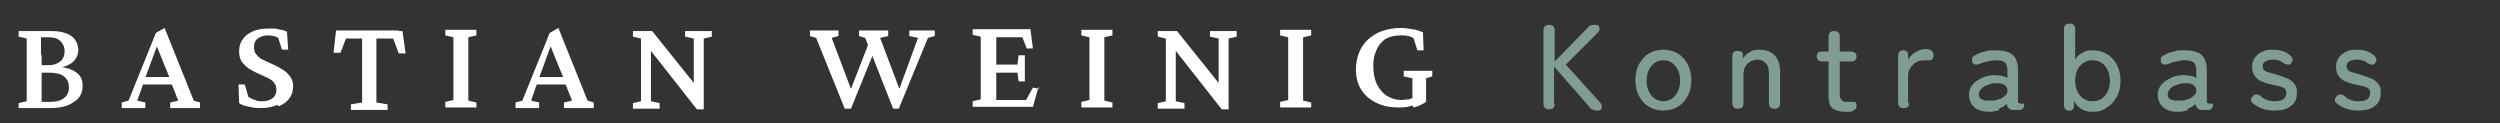
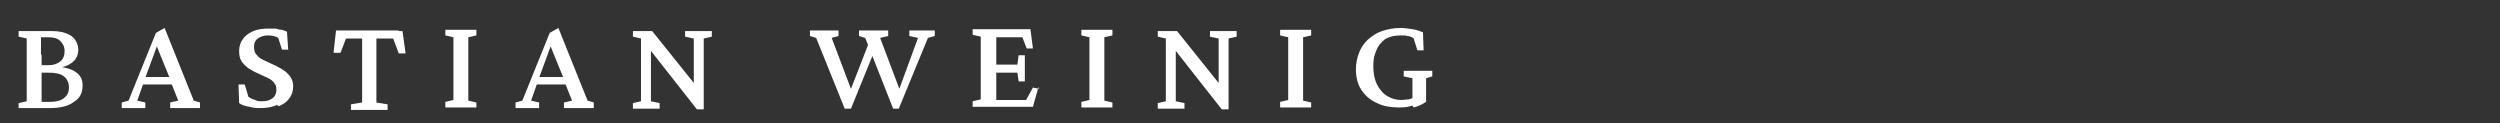
<svg xmlns="http://www.w3.org/2000/svg" version="1.1" viewBox="0 0 402.5 19.8">
  <rect x="0" y="0" width="402.5" height="19.8" fill="#333333" stroke="none" />
  <defs>
    <style>
      .cls-1 {
        fill: #809d94;
      }

      .cls-2 {
        fill: #fff;
      }

      .cls-3 {
        fill: #113f05;
        stroke: #1d1d1b;
        stroke-miterlimit: 10;
      }

      .cls-4 {
        display: none;
      }
    </style>
  </defs>
  <g>
    <g id="Capa_2" class="cls-4">
      <rect class="cls-3" x="-5" y="-6.4" width="415.6" height="32.7" />
    </g>
    <g id="Capa_1">
      <g>
        <path class="cls-2" d="M3,16.5v.9h5c1.7,0,3-.3,3.9-1,1-.6,1.4-1.5,1.4-2.6s-.4-1.7-1.1-2.2c-.7-.5-1.8-.8-3.1-.9v.2c1.1,0,2-.4,2.6-.9.6-.5.9-1.2.9-2s-.4-1.7-1.1-2.2c-.7-.5-1.8-.8-3.2-.8H3v.9s1.3.3,1.3.3c0,0,0,.4,0,1,0,.6,0,1.3,0,2.3v3.7c0,.9,0,1.6,0,2.1,0,.6,0,.9,0,1l-1.3.3h0ZM6.6,8.7c0-.7,0-1.3,0-1.8,0-.5,0-.8,0-.9h1.2c.9,0,1.5.2,1.9.6.4.4.7.9.7,1.6s-.2,1.3-.7,1.7c-.5.4-1.1.6-2,.6s-.5,0-.7,0c-.2,0-.4,0-.7,0v1.2c.2,0,.4,0,.6,0h1c1.1,0,1.9.2,2.4.6.5.4.8,1,.8,1.8s-.3,1.3-.8,1.7c-.5.4-1.3.6-2.2.6s-.4,0-.7,0c-.3,0-.5,0-.7,0,0-.1,0-.5,0-.9,0-.5,0-1,0-1.6v-5h0ZM23.4,17.4v-.9s-1.3-.3-1.3-.3l1.1-3.1.2-.6,2.1-5.7h-.5c0,.1,2.3,5.7,2.3,5.7l.2.7,1.2,3-1.3.3v.9h4.8v-.9c0,0-1-.3-1-.3l-4.7-11.7-1.4.8-4.4,10.9-1.1.3v.9h3.8ZM24.1,13.6c.4,0,.9,0,1.3,0s.9,0,1.4,0c.4,0,.9,0,1.3,0v-1.2c-.3,0-.6,0-1,0-.4,0-1,0-1.6,0s-1.2,0-1.6,0c-.4,0-.8,0-1.1,0v1.2c.5,0,.9,0,1.3,0h0ZM44.9,17.1c.7-.3,1.3-.7,1.7-1.3.4-.5.6-1.2.6-1.9s-.2-1.2-.5-1.6c-.3-.4-.7-.8-1.2-1.1-.5-.3-1-.6-1.5-.8-.5-.2-1-.5-1.5-.7-.5-.2-.9-.5-1.2-.9-.3-.3-.4-.7-.4-1.3s.2-1,.6-1.3c.4-.3,1-.5,1.6-.5s1.2.1,1.7.4l.6,1.9h1c0,0-.2-2.9-.2-2.9-.2-.1-.5-.2-.8-.3-.3,0-.7-.1-1-.2-.4,0-.7,0-1.1,0-.9,0-1.8.1-2.5.4-.7.3-1.3.7-1.7,1.3-.4.5-.6,1.2-.6,1.9s.1,1.2.4,1.7c.3.4.7.8,1.1,1.1.5.3,1,.6,1.5.8.5.2,1,.5,1.5.7.5.2.9.5,1.1.8.3.3.4.7.4,1.2s-.2,1-.6,1.3c-.4.3-.9.5-1.6.5s-.8,0-1.2-.2c-.4-.1-.8-.3-1.1-.5l-.6-2h-1c0,0,.1,3,.1,3,.4.3,1,.5,1.7.6.7.2,1.3.2,1.9.2,1,0,1.8-.2,2.5-.5h0ZM64.1,4.9c-.2,0-.4,0-.6,0-.2,0-.4,0-.6,0-.2,0-.4,0-.6,0h-5.9c-.2,0-.4,0-.6,0-.2,0-.4,0-.6,0-.2,0-.4,0-.6,0-.2,0-.4,0-.5,0l-.4,3.6h1.1c0,.1.9-2.3.9-2.3.1,0,.3,0,.4,0,.1,0,.3,0,.4,0h1.3c.2,0,.4,0,.5,0,0,.1,0,.4,0,.8v5.8c0,.9,0,1.6,0,2.3,0,.7,0,1.1,0,1.4l-1.8.3v.9h5.9v-.9c0,0-1.8-.3-1.8-.3,0-.2,0-.7,0-1.4,0-.7,0-1.4,0-2.3v-4.3c0-.6,0-1.1,0-1.5,0-.4,0-.7,0-.8.2,0,.4,0,.6,0h1.3c.1,0,.3,0,.4,0,.1,0,.3,0,.4,0l.9,2.4h1.1c0-.1-.5-3.6-.5-3.6-.2,0-.3,0-.5,0h0ZM76.7,17.4v-.9c0,0-1.3-.3-1.3-.3,0,0,0-.2,0-.5,0-.3,0-.6,0-1.1,0-.4,0-1,0-1.6v-3.7c0-.7,0-1.2,0-1.7,0-.5,0-.8,0-1.1,0-.3,0-.4,0-.5l1.3-.3v-.9h-5v.9c0,0,1.3.3,1.3.3,0,0,0,.2,0,.5,0,.3,0,.6,0,1.1,0,.5,0,1,0,1.6v3.7c0,.6,0,1.1,0,1.6,0,.5,0,.8,0,1.1,0,.3,0,.4,0,.5l-1.3.3v.9h5ZM86.8,17.4v-.9s-1.3-.3-1.3-.3l1.1-3.1.2-.6,2.1-5.7h-.5c0,.1,2.3,5.7,2.3,5.7l.2.7,1.2,3-1.3.3v.9h4.8v-.9c0,0-1-.3-1-.3l-4.7-11.7-1.4.8-4.4,10.9-1.1.3v.9h3.8ZM87.5,13.6c.4,0,.9,0,1.3,0s.9,0,1.4,0c.4,0,.9,0,1.3,0v-1.2c-.3,0-.6,0-1,0-.4,0-1,0-1.6,0s-1.2,0-1.6,0c-.4,0-.8,0-1.1,0v1.2c.5,0,.9,0,1.3,0h0ZM112.3,14.1l-7.3-9.1h-3.1v.9c0,0,1.3.3,1.3.3,0,0,0,.2,0,.5,0,.2,0,.6,0,1,0,.4,0,.9,0,1.5v3.4c0,.8,0,1.5,0,2,0,.5,0,1,0,1.2,0,.3,0,.5,0,.5l-1.3.3v.9h4.3v-.9c0,0-1.4-.3-1.4-.3,0,0,0-.2,0-.5,0-.3,0-.7,0-1.2,0-.5,0-1.2,0-2.1v-5.2h-.7l8.1,10.3h1.1c0-.5,0-1,0-1.5v-6.2c0-.8,0-1.5,0-2,0-.5,0-.9,0-1.2,0-.3,0-.4,0-.5l1.3-.3v-.9h-4.3v.9c0,0,1.4.3,1.4.3,0,0,0,.2,0,.5,0,.3,0,.7,0,1.2,0,.5,0,1.2,0,2v4.3h.5ZM140,6.6l-3.3,8.5h.6l-3.4-9,1.1-.3v-.9h-4.6v.9s1,.3,1,.3l4.6,11.4h1l3.7-9.1-.7-1.7h0ZM144.7,17.5l4.7-11.4,1.1-.3v-.9h-4.1v.9c0,0,1.4.3,1.4.3l-3.3,9h.6l-3.4-9,1.3-.3v-.9h-4.7v.9c0,0,1,.3,1,.3l4.5,11.4h1ZM167.3,14.3l-1-.2-1.1,2c0,0-.2,0-.3,0-.1,0-.3,0-.4,0-.2,0-.4,0-.8,0h-1.8c-.3,0-.6,0-.8,0-.2,0-.5,0-.7,0,0,0,0-.3,0-.5,0-.2,0-.5,0-.8,0-.3,0-.6,0-1v-5.3c0-.4,0-.7,0-1.1,0-.3,0-.6,0-.9,0-.3,0-.4,0-.5.2,0,.4,0,.6,0,.2,0,.5,0,.7,0h2.1c.2,0,.3,0,.4,0,.1,0,.3,0,.4,0l.7,1.8h1c0-.1-.4-3.1-.4-3.1-.3,0-.6,0-.9,0-.3,0-.6,0-.9,0-.3,0-.5,0-.7,0h-6.8v.9c0,0,1.3.3,1.3.3,0,0,0,.2,0,.5,0,.3,0,.6,0,1.1,0,.5,0,1,0,1.6v3.7c0,.6,0,1.1,0,1.6,0,.5,0,.8,0,1.1,0,.3,0,.4,0,.5l-1.3.3v.9h7.4c.3,0,.7,0,1.1,0,.4,0,.8,0,1.2,0l.9-3.2h0ZM165,13.1v-4.2h-1l-.2,1.5c0,0-.2,0-.4,0-.2,0-.4,0-.7,0h-1.5c-.2,0-.4,0-.6,0-.2,0-.4,0-.6,0v1.3c.2,0,.4,0,.6,0,.2,0,.4,0,.6,0h1.5c.3,0,.5,0,.7,0,.2,0,.3,0,.4,0l.2,1.4h1ZM179.1,17.4v-.9c0,0-1.3-.3-1.3-.3,0,0,0-.2,0-.5,0-.3,0-.6,0-1.1,0-.4,0-1,0-1.6v-3.7c0-.7,0-1.2,0-1.7,0-.5,0-.8,0-1.1,0-.3,0-.4,0-.5l1.3-.3v-.9h-5v.9c0,0,1.3.3,1.3.3,0,0,0,.2,0,.5,0,.3,0,.6,0,1.1,0,.5,0,1,0,1.6v3.7c0,.6,0,1.1,0,1.6,0,.5,0,.8,0,1.1,0,.3,0,.4,0,.5l-1.3.3v.9h5ZM196.8,14.1l-7.3-9.1h-3.1v.9c0,0,1.3.3,1.3.3,0,0,0,.2,0,.5,0,.2,0,.6,0,1,0,.4,0,.9,0,1.5v3.4c0,.8,0,1.5,0,2,0,.5,0,1,0,1.2,0,.3,0,.5,0,.5l-1.3.3v.9h4.3v-.9c0,0-1.4-.3-1.4-.3,0,0,0-.2,0-.5,0-.3,0-.7,0-1.2,0-.5,0-1.2,0-2.1v-5.2h-.7l8.1,10.3h1.1c0-.5,0-1,0-1.5v-6.2c0-.8,0-1.5,0-2,0-.5,0-.9,0-1.2,0-.3,0-.4,0-.5l1.3-.3v-.9h-4.3v.9c0,0,1.4.3,1.4.3,0,0,0,.2,0,.5,0,.3,0,.7,0,1.2,0,.5,0,1.2,0,2v4.3h.5ZM211.1,17.4v-.9c0,0-1.3-.3-1.3-.3,0,0,0-.2,0-.5,0-.3,0-.6,0-1.1,0-.4,0-1,0-1.6v-3.7c0-.7,0-1.2,0-1.7,0-.5,0-.8,0-1.1,0-.3,0-.4,0-.5l1.3-.3v-.9h-5v.9c0,0,1.3.3,1.3.3,0,0,0,.2,0,.5,0,.3,0,.6,0,1.1,0,.5,0,1,0,1.6v3.7c0,.6,0,1.1,0,1.6,0,.5,0,.8,0,1.1,0,.3,0,.4,0,.5l-1.3.3v.9h5ZM227.6,17.3c.8-.2,1.4-.5,2-.9,0-.4,0-.8,0-1.1,0-.3,0-.7,0-1.1s0-.7,0-1c0-.3,0-.5,0-.6l1-.3v-.9h-4.6v.9s1.4.3,1.4.3c0,.2,0,.5,0,.8,0,.4,0,.7,0,1.1v2.2l.5-1.2c-.3.2-.7.4-1.1.5-.4,0-.8.1-1.1.1-.9,0-1.6-.2-2.3-.6-.7-.4-1.3-1.1-1.7-1.9-.4-.8-.6-1.8-.6-3s.2-1.8.5-2.5c.3-.8.8-1.3,1.4-1.8.7-.4,1.5-.6,2.5-.6s.7,0,1.1.1c.4,0,.8.2,1,.4l.6,1.9h1c0,0-.1-2.9-.1-2.9-.5-.2-1-.4-1.7-.5-.7-.1-1.3-.2-1.9-.2-1.1,0-2.1.2-3,.5-.9.3-1.6.8-2.3,1.4-.6.6-1.1,1.3-1.4,2.1-.3.8-.5,1.7-.5,2.6,0,1.4.3,2.5.9,3.4.6.9,1.4,1.6,2.5,2.1,1,.5,2.2.7,3.5.7s1.4-.1,2.2-.3h0Z" />
-         <path class="cls-1" d="M250.2,16.7v-6s5.6,6.4,5.6,6.4c.1.2.3.4.5.5.2.1.5.2.8.2.5,0,.7-.1.8-.4,0-.3,0-.5-.2-.8l-5.6-6.2,5.2-5.2c.2-.2.3-.5.2-.8,0-.3-.3-.4-.7-.4s-.5,0-.7.1c-.2,0-.4.3-.6.5l-5.2,5.3v-5c0-.6-.3-.9-.9-.9s-.9.3-.9.9v11.8c0,.6.3.9.9.9s.9-.3.9-.9h0ZM270.1,17.2c.7-.4,1.2-1,1.6-1.7.4-.7.6-1.6.6-2.6s-.2-1.8-.6-2.6c-.4-.7-.9-1.3-1.6-1.7-.7-.4-1.4-.6-2.3-.6s-1.6.2-2.3.6c-.7.4-1.2,1-1.6,1.7-.4.7-.6,1.6-.6,2.6s.2,1.8.6,2.6c.4.7.9,1.3,1.6,1.7.7.4,1.4.6,2.3.6s1.6-.2,2.3-.6h0ZM265.9,15.4c-.5-.6-.8-1.4-.8-2.4s.3-1.8.8-2.4c.5-.6,1.1-.9,1.9-.9s1.4.3,1.9.9c.5.6.8,1.4.8,2.4s-.3,1.8-.8,2.4c-.5.6-1.2.9-1.9.9s-1.4-.3-1.9-.9h0ZM280.7,16.7v-4.7c0-.7.2-1.3.6-1.7.4-.4,1-.7,1.6-.7s1.1.2,1.4.6c.4.4.5,1,.5,1.8v4.6c0,.6.3.9.9.9s.9-.3.9-.9v-5c0-1.2-.3-2.1-.9-2.7-.6-.6-1.4-.9-2.4-.9s-1.1.1-1.6.4c-.5.3-.8.6-1.1,1v-.7c0-.3-.3-.5-.9-.5s-.8.3-.8.9v7.5c0,.6.3.9.9.9s.9-.3.9-.9h0ZM298.4,17.7c.4,0,.5-.3.5-.7s-.1-.6-.4-.6c-.2,0-.5,0-.9,0h-.1c-.5,0-.8,0-1-.3-.2-.2-.3-.5-.3-1v-5.2s1.8,0,1.8,0c.6,0,.9-.3.9-.8s-.3-.8-.9-.8h-1.8s0-2.4,0-2.4c0-.6-.3-.9-.9-.9s-.9.3-.9.9v2.4h-1c-.3,0-.6,0-.7.2-.1.1-.2.3-.2.6,0,.5.3.8.9.8h1s0,5.6,0,5.6c0,1,.2,1.6.7,2,.5.3,1.1.5,2,.5s.9,0,1.2-.1h0ZM307.2,16.7v-4.4c0-.8.3-1.4.8-1.9.5-.5,1.1-.7,1.9-.7s.3,0,.4,0c.1,0,.2,0,.3,0,.2,0,.3,0,.5-.2.1-.1.2-.3.2-.6,0-.6-.4-1-1.2-1s-1.2.2-1.7.5c-.5.3-.9.7-1.2,1.2v-.7c0-.3,0-.5-.2-.6-.2-.1-.3-.2-.5-.2-.6,0-.9.3-.9.9v7.5c0,.6.3.9.9.9s.9-.3.9-.9h0ZM321.8,17.5c.5-.2,1-.4,1.3-.8,0,.4.2.7.4.8.2.2.5.2.9.2s.5,0,.8,0c.4,0,.7-.4.7-.8s0-.2-.3-.2c-.2,0-.4,0-.5-.1-.1,0-.2,0-.2-.1,0,0,0-.2,0-.4v-4.7c0-1.3-.3-2.1-.9-2.6-.6-.5-1.5-.7-2.7-.7s-1.1,0-1.7.2c-.6.1-1.1.3-1.6.6-.3.1-.4.3-.5.5,0,.2,0,.4,0,.6.1.2.3.3.5.4.2,0,.4,0,.7-.1.4-.2.8-.3,1.3-.4.4-.1.9-.2,1.3-.2.6,0,1.1.1,1.4.3.3.2.5.7.5,1.4v1.2c-.2-.2-.5-.3-.9-.4-.3,0-.7-.1-1.1-.1-.7,0-1.4.1-2,.4-.6.3-1.2.6-1.6,1.1-.4.5-.6,1-.6,1.7s.3,1.5.9,2c.6.5,1.4.7,2.4.7.5,0,1.1-.1,1.6-.3h0ZM319,16c-.3-.2-.4-.5-.4-.8,0-.3.1-.6.4-.9.2-.3.6-.5,1-.6.4-.2.8-.3,1.3-.3.5,0,1,0,1.3.2.3.2.5.4.6.8,0,.4,0,.7-.4,1-.3.3-.6.5-1.1.6-.4.2-.9.2-1.5.2-.5,0-.9,0-1.2-.3h0ZM339.2,17.3c.7-.4,1.2-1,1.6-1.7.4-.7.6-1.6.6-2.6s-.2-1.9-.6-2.6c-.4-.7-.9-1.3-1.6-1.7-.7-.4-1.4-.6-2.3-.6s-1.1.1-1.6.4c-.5.2-.9.6-1.2,1.1v-4.9c0-.6-.3-.9-.9-.9s-.9.3-.9.9v12.2c0,.6.3.9.8.9s.4,0,.6-.2c.2-.1.2-.3.2-.5v-.8c.7,1.1,1.6,1.7,2.9,1.7s1.6-.2,2.3-.6h0ZM334.9,15.4c-.5-.6-.8-1.4-.8-2.4s.3-1.9.8-2.4c.5-.6,1.2-.9,2-.9s1.5.3,2,.9c.5.6.8,1.4.8,2.4s-.3,1.8-.8,2.4c-.5.6-1.2.9-2,.9s-1.5-.3-2-.9h0ZM352.2,17.5c.5-.2,1-.4,1.3-.8,0,.4.2.7.4.8.2.2.5.2.9.2s.5,0,.8,0c.4,0,.7-.4.7-.8s0-.2-.3-.2c-.2,0-.4,0-.5-.1-.1,0-.2,0-.2-.1,0,0,0-.2,0-.4v-4.7c0-1.3-.3-2.1-.9-2.6-.6-.5-1.5-.7-2.7-.7s-1.1,0-1.7.2c-.6.1-1.1.3-1.6.6-.3.1-.4.3-.5.5,0,.2,0,.4,0,.6.1.2.3.3.5.4.2,0,.4,0,.7-.1.4-.2.8-.3,1.3-.4.4-.1.9-.2,1.3-.2.6,0,1.1.1,1.4.3.3.2.5.7.5,1.4v1.2c-.2-.2-.5-.3-.9-.4-.3,0-.7-.1-1.1-.1-.7,0-1.4.1-2,.4-.6.3-1.2.6-1.6,1.1-.4.5-.6,1-.6,1.7s.3,1.5.9,2c.6.5,1.4.7,2.4.7.5,0,1.1-.1,1.6-.3h0ZM349.4,16c-.3-.2-.4-.5-.4-.8,0-.3.1-.6.4-.9.2-.3.6-.5,1-.6.4-.2.8-.3,1.3-.3.5,0,1,0,1.3.2.3.2.5.4.6.8,0,.4,0,.7-.4,1-.3.3-.6.5-1.1.6-.4.2-.9.2-1.5.2-.5,0-.9,0-1.2-.3h0ZM368.8,17.1c.7-.5,1-1.2,1-2.1s-.1-1.1-.4-1.5c-.3-.4-.7-.7-1.2-.9-.5-.2-1.1-.4-1.7-.6-.8-.2-1.4-.4-1.7-.5-.3-.2-.5-.4-.5-.8s.1-.6.4-.8c.3-.2.7-.3,1.3-.3s1.3.2,1.7.6c.3.1.5.2.7.2.2,0,.4,0,.5-.3.2-.2.2-.4.2-.6,0-.2-.2-.4-.4-.6-.7-.6-1.6-.9-2.7-.9s-1.2.1-1.7.3c-.5.2-.9.5-1.2.9s-.5.9-.5,1.5.1,1.1.4,1.5c.3.4.6.7,1.1.9.5.2,1,.4,1.6.5.9.2,1.5.3,1.9.5.4.2.5.5.5.9s-.2.8-.5,1c-.3.2-.8.3-1.4.3-.9,0-1.7-.3-2.2-.8-.2-.2-.5-.3-.7-.3-.2,0-.4,0-.6.3-.2.2-.3.4-.3.6,0,.2.1.4.4.6.9.7,2,1.1,3.3,1.1s2-.2,2.7-.7h0ZM382.3,17.1c.7-.5,1-1.2,1-2.1s-.1-1.1-.4-1.5c-.3-.4-.7-.7-1.2-.9-.5-.2-1.1-.4-1.7-.6-.8-.2-1.4-.4-1.7-.5-.3-.2-.5-.4-.5-.8s.1-.6.4-.8c.3-.2.7-.3,1.3-.3s1.3.2,1.7.6c.3.1.5.2.7.2.2,0,.4,0,.5-.3.2-.2.2-.4.2-.6,0-.2-.2-.4-.4-.6-.7-.6-1.6-.9-2.7-.9s-1.2.1-1.7.3c-.5.2-.9.5-1.2.9-.3.4-.5.9-.5,1.5s.1,1.1.4,1.5c.3.4.6.7,1.1.9.5.2,1,.4,1.6.5.9.2,1.5.3,1.9.5.4.2.5.5.5.9s-.2.8-.5,1c-.3.2-.8.3-1.4.3-.9,0-1.7-.3-2.2-.8-.2-.2-.5-.3-.7-.3-.2,0-.4,0-.6.3-.2.2-.3.4-.3.6,0,.2.1.4.4.6.9.7,2,1.1,3.3,1.1s2-.2,2.7-.7h0Z" />
      </g>
    </g>
  </g>
</svg>